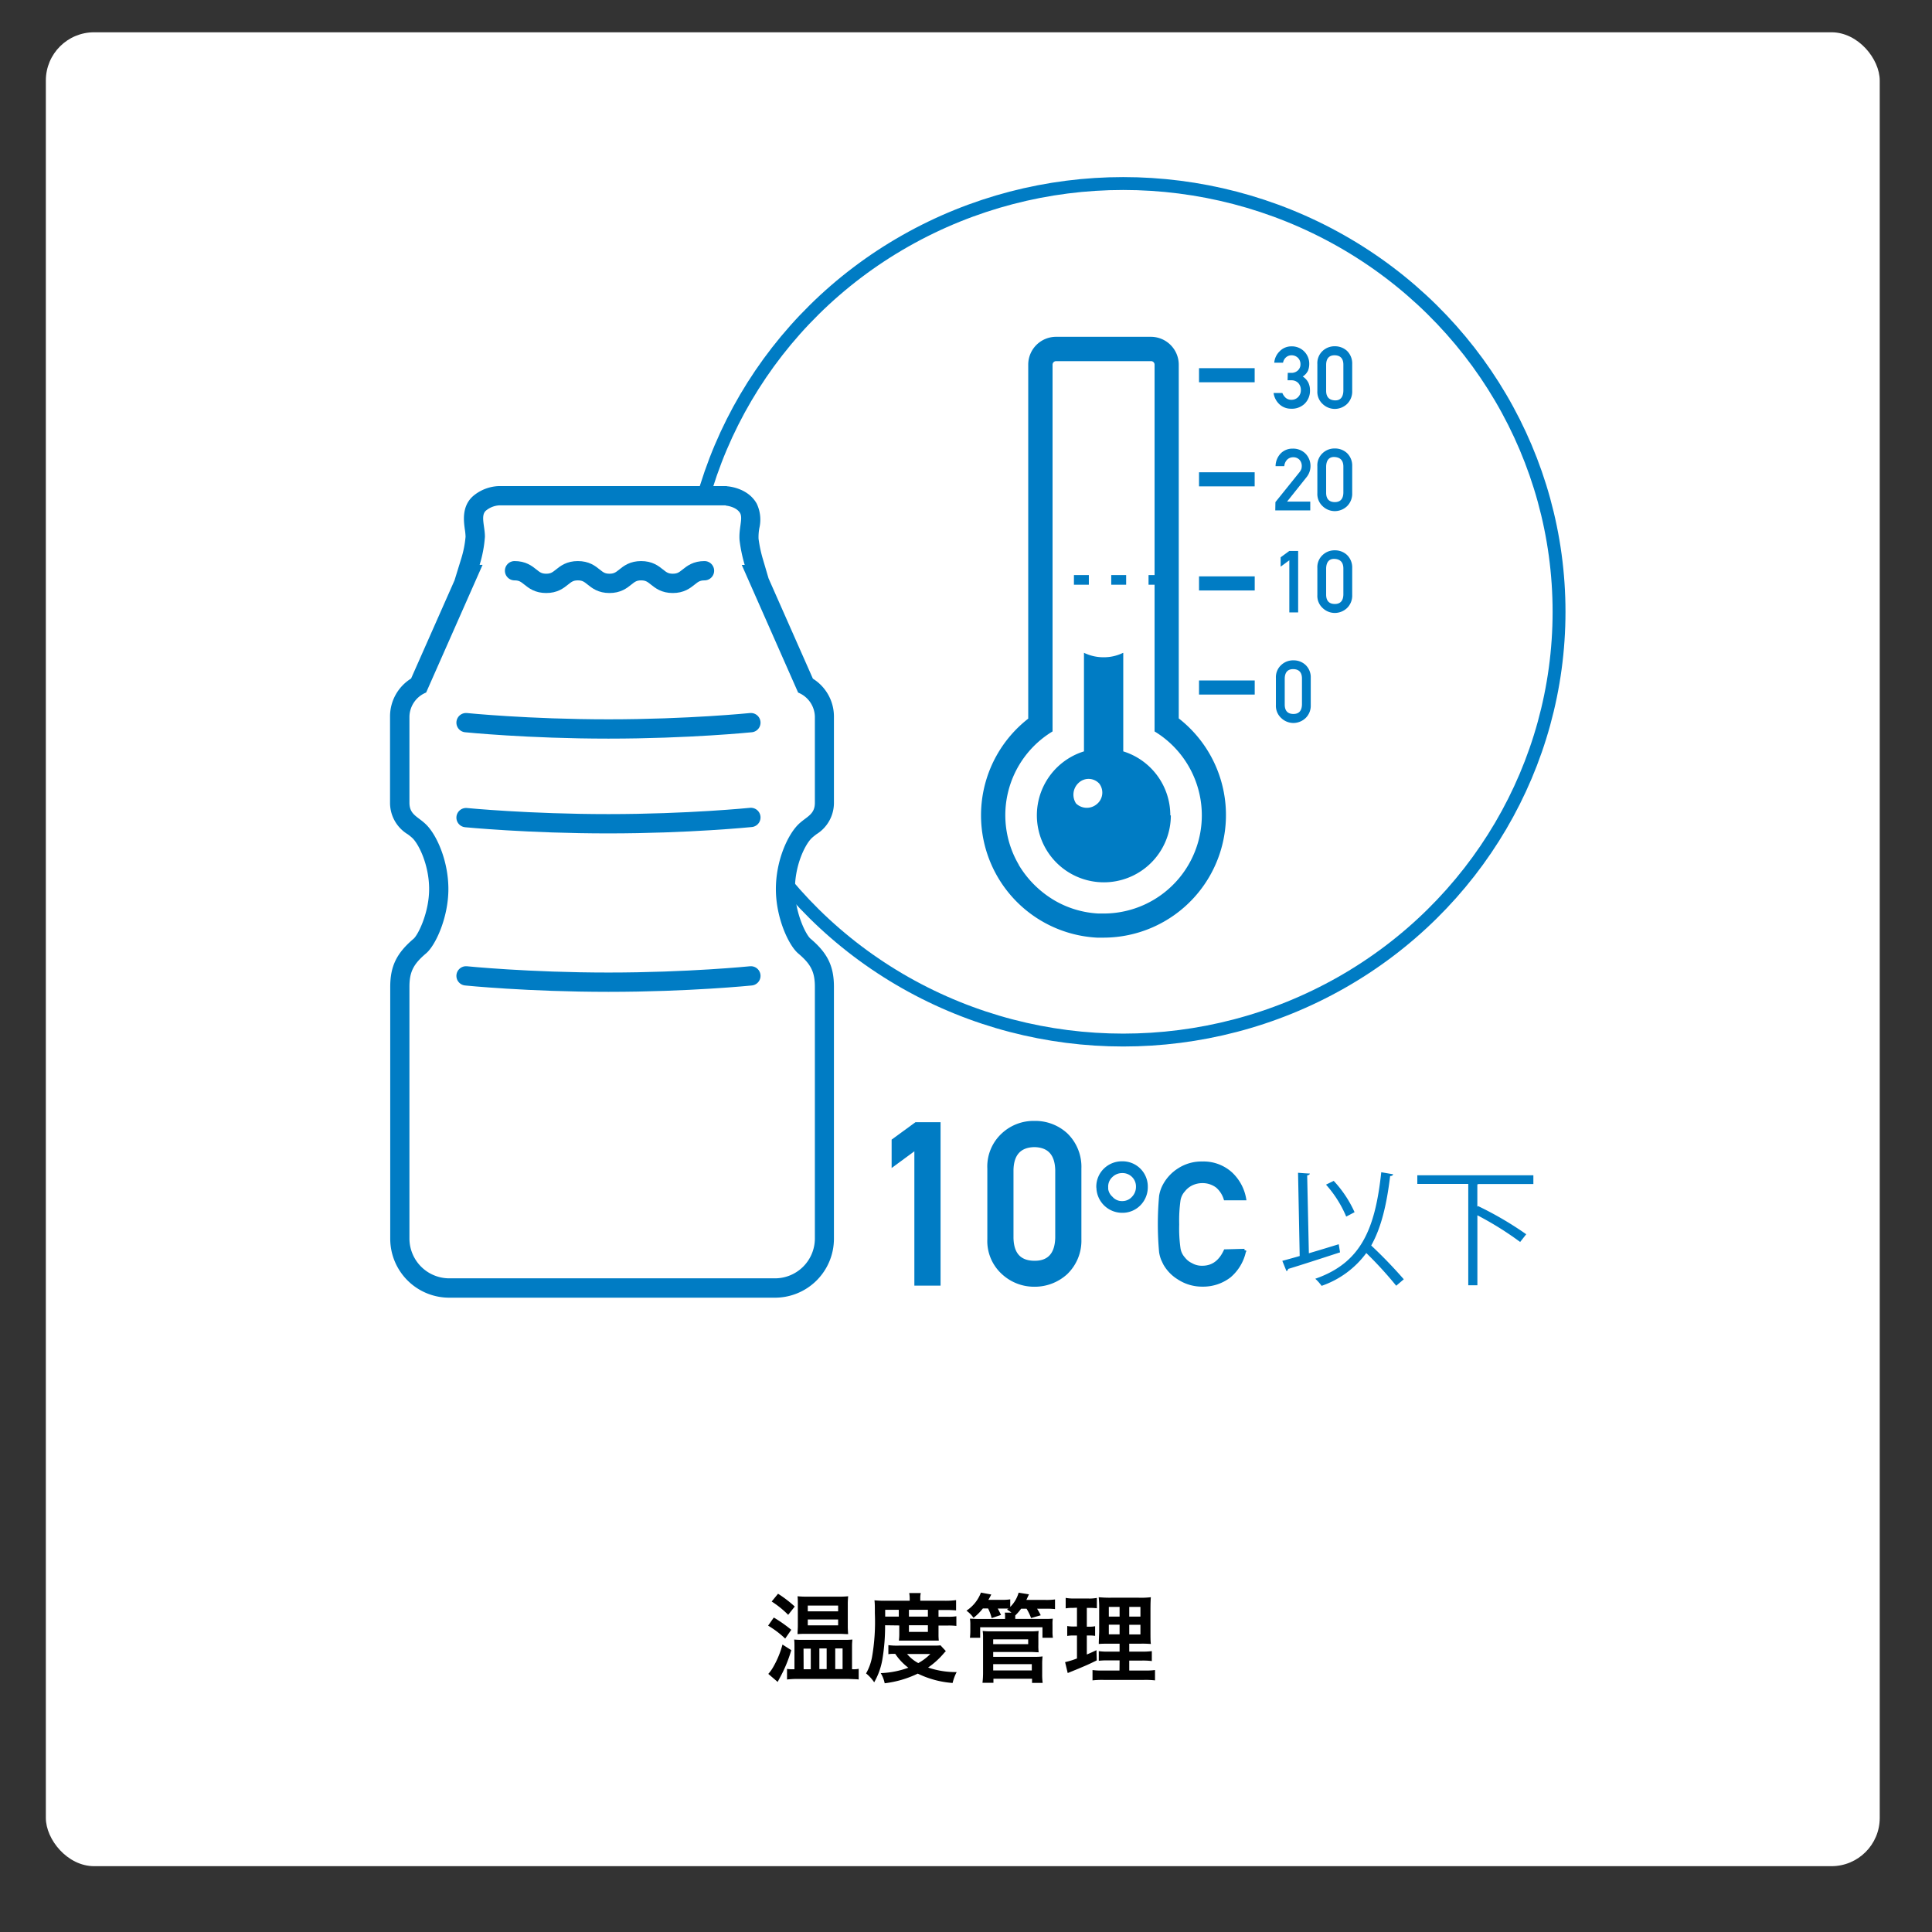
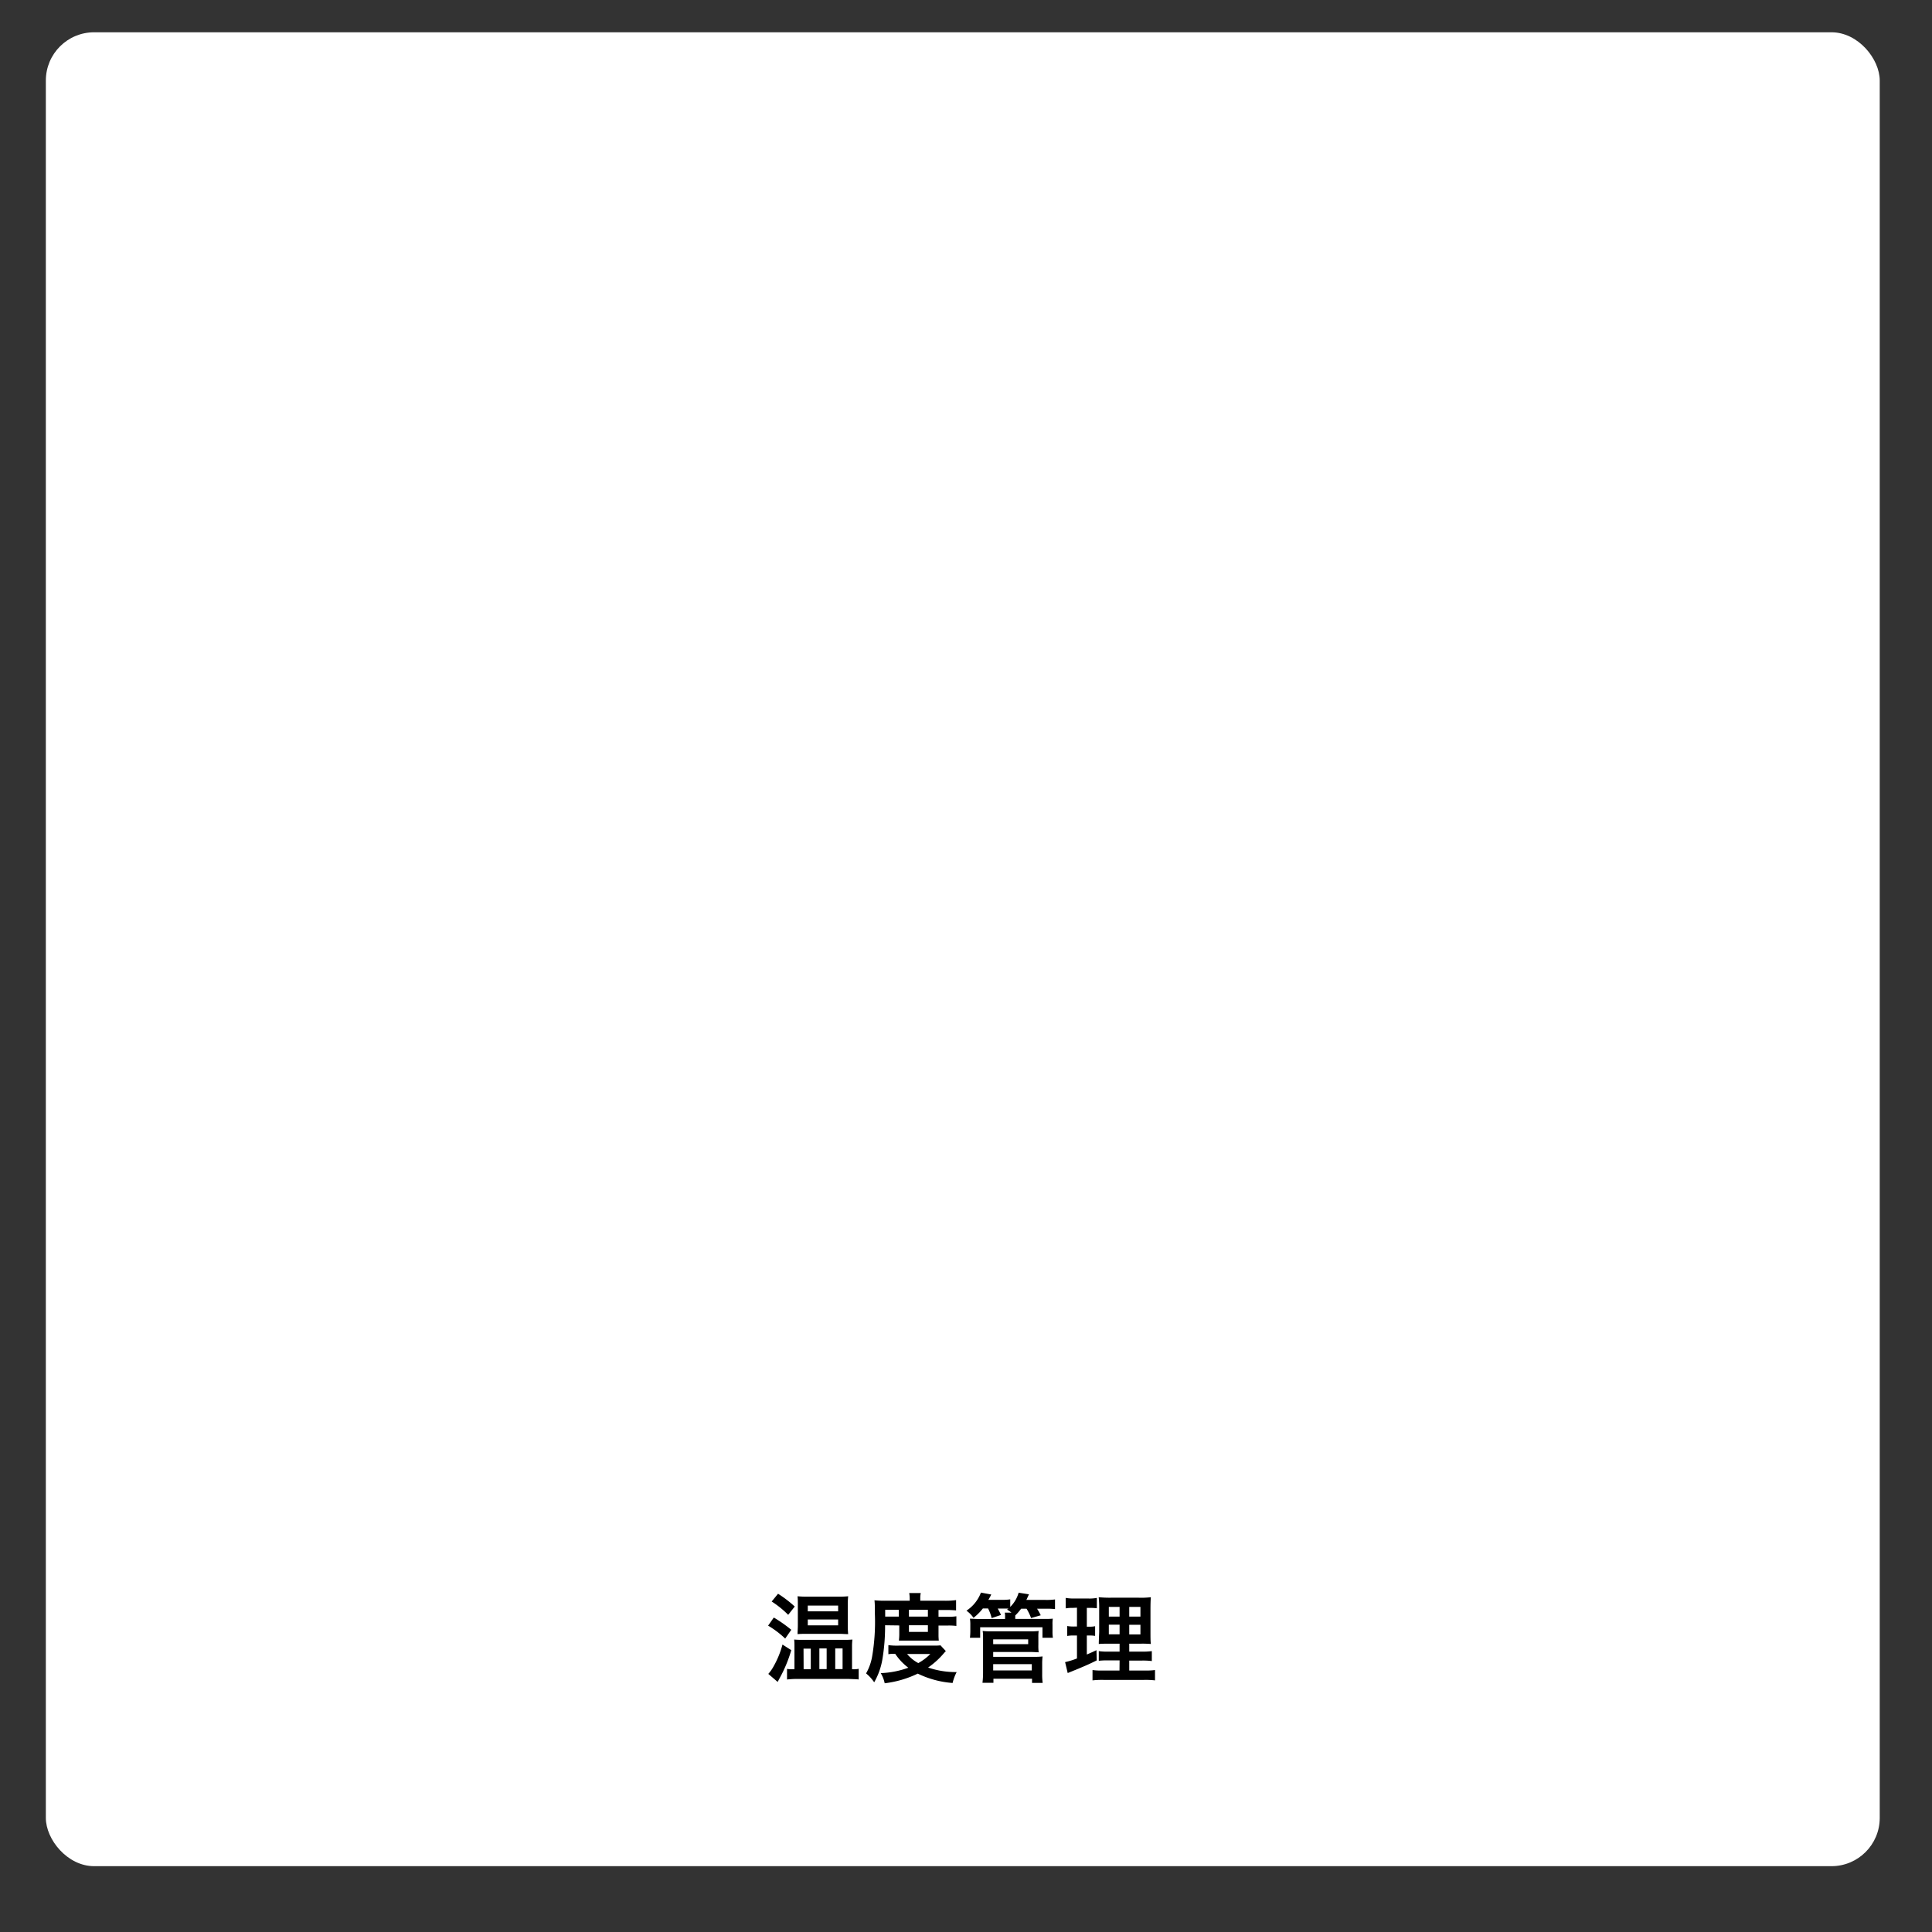
<svg xmlns="http://www.w3.org/2000/svg" viewBox="0 0 400.33 400.33">
  <rect x="0" y="0" width="400.33" height="400.33" fill="#333333" stroke="none" />
  <defs>
    <style>.cls-1,.cls-10,.cls-5,.cls-7,.cls-8,.cls-9{fill:none;}.cls-2{fill:#fff;}.cls-3{clip-path:url(#clip-path);}.cls-4{fill:#b3b3b3;}.cls-10,.cls-5,.cls-7,.cls-8,.cls-9{stroke:#007cc4;}.cls-10,.cls-5{stroke-linecap:round;}.cls-5{stroke-linejoin:round;stroke-width:2.67px;}.cls-6{fill:#007cc4;}.cls-10,.cls-7,.cls-8,.cls-9{stroke-miterlimit:10;}.cls-7{stroke-width:0.67px;}.cls-8,.cls-9{stroke-width:2px;}.cls-9{stroke-dasharray:3.09 4.64;}.cls-10{stroke-width:4px;}</style>
    <clipPath id="clip-path" transform="translate(9.5 6.69)">
-       <rect class="cls-1" x="56.56" y="18" width="266.88" height="266.88" />
-     </clipPath>
+       </clipPath>
  </defs>
  <g id="レイヤー_2" data-name="レイヤー 2">
    <g id="background">
      <rect class="cls-2" x="9.5" y="6.69" width="380" height="380" rx="10" />
    </g>
    <g id="ph">
      <g class="cls-3">
        <rect class="cls-2" x="66.05" y="279.56" width="266.88" height="12.01" />
        <rect class="cls-2" x="66.05" y="24.69" width="266.88" height="266.88" />
        <g class="cls-3">
          <path class="cls-4" d="M389.5,392.3H-8.16V-5.35H389.5Zm1.33-399H-9.5V393.64H390.83Z" transform="translate(9.5 6.69)" />
        </g>
        <rect class="cls-2" x="66.05" y="24.69" width="266.88" height="266.88" />
        <g class="cls-3">
-           <path class="cls-2" d="M313.55,120.08c0,49-40.43,88.74-90.31,88.74s-90.31-39.73-90.31-88.74,40.44-88.74,90.31-88.74,90.31,39.73,90.31,88.74" transform="translate(9.5 6.69)" />
          <ellipse class="cls-5" cx="232.74" cy="126.77" rx="90.31" ry="88.74" />
          <polygon class="cls-6" points="185.09 241.36 185.09 236.31 189.8 232.87 194.56 232.87 194.56 266.06 189.8 266.06 189.8 237.9 185.09 241.36" />
          <polygon class="cls-7" points="185.09 241.36 185.09 236.31 189.8 232.87 194.56 232.87 194.56 266.06 189.8 266.06 189.8 237.9 185.09 241.36" />
          <path class="cls-6" d="M195.42,235.45a9,9,0,0,1,2.93-7.08,9.3,9.3,0,0,1,6.47-2.46,9.45,9.45,0,0,1,6.58,2.46,9.31,9.31,0,0,1,2.84,7.08v14.64a9.27,9.27,0,0,1-2.84,7,9.63,9.63,0,0,1-6.58,2.51,9.48,9.48,0,0,1-6.47-2.51,8.92,8.92,0,0,1-2.93-7Zm14.07.3q-.13-5-4.67-5.08c-3,.06-4.58,1.75-4.65,5.08v14.06c.07,3.36,1.61,5.05,4.65,5.08s4.58-1.72,4.67-5.08Z" transform="translate(9.5 6.69)" />
          <path class="cls-7" d="M195.42,235.45a9,9,0,0,1,2.93-7.08,9.3,9.3,0,0,1,6.47-2.46,9.45,9.45,0,0,1,6.58,2.46,9.31,9.31,0,0,1,2.84,7.08v14.64a9.27,9.27,0,0,1-2.84,7,9.63,9.63,0,0,1-6.58,2.51,9.48,9.48,0,0,1-6.47-2.51,8.92,8.92,0,0,1-2.93-7Zm14.07.3q-.13-5-4.67-5.08c-3,.06-4.58,1.75-4.65,5.08v14.06c.07,3.36,1.61,5.05,4.65,5.08s4.58-1.72,4.67-5.08Z" transform="translate(9.5 6.69)" />
          <path class="cls-6" d="M218,239.26a4.87,4.87,0,0,1,1.46-3.55,5,5,0,0,1,3.54-1.43,4.89,4.89,0,0,1,5,5,5,5,0,0,1-1.43,3.54,4.84,4.84,0,0,1-3.55,1.46,5,5,0,0,1-5-5m1.77,0a2.92,2.92,0,0,0,1,2.26,2.87,2.87,0,0,0,2.24,1,3,3,0,0,0,2.3-1,3.28,3.28,0,0,0,.91-2.26,3.11,3.11,0,0,0-3.21-3.21,3.19,3.19,0,0,0-2.24.91,3,3,0,0,0-1,2.3m28.61,13.15a9.33,9.33,0,0,1-3.12,5.33,8.93,8.93,0,0,1-5.62,1.84,8.81,8.81,0,0,1-4.9-1.44,8.27,8.27,0,0,1-2.9-3c-.18-.37-.35-.73-.49-1.07a6.72,6.72,0,0,1-.34-1.33,64.6,64.6,0,0,1,0-11.58,6.9,6.9,0,0,1,.83-2.37,8.66,8.66,0,0,1,2.9-3.07,8.56,8.56,0,0,1,4.9-1.4,8.43,8.43,0,0,1,5.88,2.13,9.35,9.35,0,0,1,2.86,5.24h-4a5.58,5.58,0,0,0-1.67-2.56,5,5,0,0,0-3.08-1,5.15,5.15,0,0,0-2.28.53,4.67,4.67,0,0,0-1.57,1.28,4,4,0,0,0-1,2.07,29.94,29.94,0,0,0-.27,5,29.51,29.51,0,0,0,.27,5,4,4,0,0,0,1,2.09,4.27,4.27,0,0,0,1.57,1.25,4.36,4.36,0,0,0,2.28.57c2.12,0,3.7-1.14,4.75-3.4Z" transform="translate(9.5 6.69)" />
          <path class="cls-7" d="M218,239.26a4.87,4.87,0,0,1,1.46-3.55,5,5,0,0,1,3.54-1.43,4.89,4.89,0,0,1,5,5,5,5,0,0,1-1.43,3.54,4.84,4.84,0,0,1-3.55,1.46,5,5,0,0,1-5-5Zm1.77,0a2.92,2.92,0,0,0,1,2.26,2.87,2.87,0,0,0,2.24,1,3,3,0,0,0,2.3-1,3.28,3.28,0,0,0,.91-2.26,3.11,3.11,0,0,0-3.21-3.21,3.19,3.19,0,0,0-2.24.91A3,3,0,0,0,219.79,239.26Zm28.61,13.15a9.33,9.33,0,0,1-3.12,5.33,8.93,8.93,0,0,1-5.62,1.84,8.81,8.81,0,0,1-4.9-1.44,8.27,8.27,0,0,1-2.9-3c-.18-.37-.35-.73-.49-1.07a6.72,6.72,0,0,1-.34-1.33,64.6,64.6,0,0,1,0-11.58,6.9,6.9,0,0,1,.83-2.37,8.66,8.66,0,0,1,2.9-3.07,8.56,8.56,0,0,1,4.9-1.4,8.43,8.43,0,0,1,5.88,2.13,9.35,9.35,0,0,1,2.86,5.24h-4a5.58,5.58,0,0,0-1.67-2.56,5,5,0,0,0-3.08-1,5.15,5.15,0,0,0-2.28.53,4.67,4.67,0,0,0-1.57,1.28,4,4,0,0,0-1,2.07,29.94,29.94,0,0,0-.27,5,29.51,29.51,0,0,0,.27,5,4,4,0,0,0,1,2.09,4.27,4.27,0,0,0,1.57,1.25,4.36,4.36,0,0,0,2.28.57c2.12,0,3.7-1.14,4.75-3.4Z" transform="translate(9.5 6.69)" />
          <path class="cls-6" d="M261.71,253c2-.59,4.11-1.23,6.19-1.87l.27,1.68c-3.93,1.28-8.12,2.64-10.76,3.44a.45.45,0,0,1-.35.43l-.85-2.11c1-.27,2.24-.61,3.6-1l-.34-17.25c1.36.11,1.89.14,2.43.16,0,.19-.19.32-.54.38Zm17.46-16.37c-.06.24-.24.35-.62.38-.72,5.95-1.84,10.67-3.92,14.38a97.33,97.33,0,0,1,6.75,7l-1.57,1.34a80.18,80.18,0,0,0-6.2-6.78,19.28,19.28,0,0,1-9.26,6.8,9.75,9.75,0,0,0-1.31-1.47c9.4-3.28,12.39-10.11,13.67-22.07ZM266.86,238a23.77,23.77,0,0,1,4.32,6.49l-1.73.91a23.65,23.65,0,0,0-4.19-6.62Z" transform="translate(9.5 6.69)" />
          <path class="cls-6" d="M308.23,238.65H296.91l-.29.08v4.64l.13-.16a70.26,70.26,0,0,1,10,5.85l-1.26,1.6a66.71,66.71,0,0,0-8.86-5.53v14.5h-1.89v-21H284.18v-1.79h24.05Z" transform="translate(9.5 6.69)" />
          <path class="cls-6" d="M234.75,142.21V68.87A5.78,5.78,0,0,0,229,63.1H209.34a5.77,5.77,0,0,0-5.78,5.77v73.35a25.39,25.39,0,0,0,14.26,45.38c.45,0,.89,0,1.33,0a25.4,25.4,0,0,0,15.6-45.43M201.6,172.49a20.28,20.28,0,0,1,7-27.62v-76a.74.74,0,0,1,.74-.73H229a.73.73,0,0,1,.74.73v76a20.34,20.34,0,0,1-10.55,37.73l-1.07,0A20.13,20.13,0,0,1,209.2,180a21.09,21.09,0,0,1-7.6-7.47" transform="translate(9.5 6.69)" />
          <path class="cls-6" d="M233,162.27A13.87,13.87,0,0,0,223.25,149v-20.4l-.07,0a9,9,0,0,1-4,.9,9.15,9.15,0,0,1-3.59-.71,4.16,4.16,0,0,1-.48-.22v0l0,0V149a13.88,13.88,0,1,0,18,13.26m-19.1-6.74a3,3,0,0,1,4.27.16,3.08,3.08,0,0,1-.54,4.28,3.21,3.21,0,0,1-4.27-.16,3.32,3.32,0,0,1,.54-4.28" transform="translate(9.5 6.69)" />
          <polygon class="cls-6" points="259.99 141 248.45 141 248.45 143.92 259.99 143.92 259.99 143.92 259.99 141 259.99 141" />
          <rect class="cls-6" x="248.45" y="97.86" width="11.53" height="2.92" />
          <polygon class="cls-6" points="259.99 122.35 259.99 122.35 259.99 119.43 248.45 119.43 248.45 122.35 259.99 122.35" />
          <rect class="cls-6" x="248.45" y="76.29" width="11.53" height="2.92" />
          <polygon class="cls-6" points="265.36 117.42 265.36 115.48 267.16 114.16 268.99 114.16 268.99 126.9 267.16 126.9 267.16 116.09 265.36 117.42" />
          <path class="cls-6" d="M263.47,111a3.41,3.41,0,0,1,1.12-2.71,3.56,3.56,0,0,1,2.48-.95,3.65,3.65,0,0,1,2.53.95,3.6,3.6,0,0,1,1.09,2.71v5.62a3.57,3.57,0,0,1-1.09,2.7,3.7,3.7,0,0,1-2.53,1,3.62,3.62,0,0,1-2.48-1,3.39,3.39,0,0,1-1.12-2.7Zm5.39.12c0-1.28-.63-1.93-1.79-2s-1.76.67-1.78,2v5.39c0,1.29.62,1.94,1.78,1.95s1.76-.66,1.79-1.95Z" transform="translate(9.5 6.69)" />
          <path class="cls-6" d="M254.88,133.79a3.42,3.42,0,0,1,1.13-2.71,3.55,3.55,0,0,1,2.48-.94,3.6,3.6,0,0,1,2.52.94,3.52,3.52,0,0,1,1.09,2.71v5.62a3.54,3.54,0,0,1-1.09,2.71,3.71,3.71,0,0,1-2.52,1,3.66,3.66,0,0,1-2.48-1,3.43,3.43,0,0,1-1.13-2.71Zm5.4.12c0-1.28-.63-1.93-1.79-1.95s-1.76.67-1.78,1.95v5.39c0,1.29.61,1.94,1.78,1.95s1.75-.66,1.79-1.95Z" transform="translate(9.5 6.69)" />
          <path class="cls-6" d="M254.78,97.35l5-6.21a2.5,2.5,0,0,0,.39-.7,2.47,2.47,0,0,0,.07-.58,1.88,1.88,0,0,0-.45-1.25,1.7,1.7,0,0,0-1.31-.55,1.74,1.74,0,0,0-1.25.48,2.13,2.13,0,0,0-.61,1.36h-1.81a3.89,3.89,0,0,1,1.06-2.63,3.39,3.39,0,0,1,2.47-1A3.63,3.63,0,0,1,261,87.29a3.69,3.69,0,0,1,.29,4.82l-4.1,5.14H262v1.82h-7.25Z" transform="translate(9.5 6.69)" />
          <path class="cls-6" d="M263.47,89.9a3.42,3.42,0,0,1,1.12-2.72,3.55,3.55,0,0,1,2.48-.94,3.64,3.64,0,0,1,2.53.94,3.6,3.6,0,0,1,1.09,2.72v5.61a3.61,3.61,0,0,1-1.09,2.71,3.7,3.7,0,0,1-2.53,1,3.62,3.62,0,0,1-2.48-1,3.42,3.42,0,0,1-1.12-2.71Zm5.39.11c0-1.28-.63-1.92-1.79-2s-1.76.67-1.78,2v5.4c0,1.28.62,1.93,1.78,1.94s1.76-.66,1.79-1.94Z" transform="translate(9.5 6.69)" />
          <path class="cls-6" d="M257.34,70.57H258a1.92,1.92,0,0,0,1.45-.52,1.69,1.69,0,0,0,.52-1.29,1.83,1.83,0,0,0-.54-1.32,1.87,1.87,0,0,0-1.32-.51,1.7,1.7,0,0,0-1.07.37,1.9,1.9,0,0,0-.68,1.16h-1.82a3.7,3.7,0,0,1,1.14-2.38,3.32,3.32,0,0,1,2.36-1,3.59,3.59,0,0,1,3.75,3.63,3.79,3.79,0,0,1-.26,1.41,3,3,0,0,1-1.09,1.21,3.23,3.23,0,0,1,1.16,1.26,3.57,3.57,0,0,1,.34,1.54A3.74,3.74,0,0,1,260.8,77,3.82,3.82,0,0,1,258,78a3.49,3.49,0,0,1-2.3-.84,3.9,3.9,0,0,1-1.3-2.42h1.82a2.63,2.63,0,0,0,.69,1,1.75,1.75,0,0,0,1.21.41,1.87,1.87,0,0,0,1.35-.55,2,2,0,0,0,.58-1.47,2.06,2.06,0,0,0-.58-1.5,1.94,1.94,0,0,0-1.4-.52h-.77Z" transform="translate(9.5 6.69)" />
          <path class="cls-6" d="M263.47,68.76A3.45,3.45,0,0,1,264.59,66a3.6,3.6,0,0,1,2.48-.94,3.69,3.69,0,0,1,2.53.94,3.64,3.64,0,0,1,1.09,2.72v5.62a3.57,3.57,0,0,1-1.09,2.7,3.7,3.7,0,0,1-2.53,1,3.62,3.62,0,0,1-2.48-1,3.39,3.39,0,0,1-1.12-2.7Zm5.39.11c0-1.27-.63-1.92-1.79-1.94s-1.76.67-1.78,1.94v5.4c0,1.29.62,1.94,1.78,2s1.76-.66,1.79-2Z" transform="translate(9.5 6.69)" />
          <line class="cls-8" x1="239.32" y1="120.16" x2="237.99" y2="120.16" />
          <line class="cls-9" x1="233.35" y1="120.16" x2="220.21" y2="120.16" />
          <line class="cls-8" x1="217.9" y1="120.16" x2="216.56" y2="120.16" />
          <path class="cls-2" d="M83.85,260.2A10.25,10.25,0,0,1,73.34,250V197.79c0-3.69,1-5.83,4.17-8.47,1.35-1.16,3.9-6.26,3.9-11.79,0-5.77-2.47-10.39-4-11.94a11.68,11.68,0,0,0-1.21-1,5.73,5.73,0,0,1-2.84-5V141.81a7.3,7.3,0,0,1,3.94-6.48l10.14-23h-.25l.8-2.59a23.19,23.19,0,0,0,1-5.24,15,15,0,0,0-.17-1.84c-.23-1.65-.53-3.9,1.29-5.26a6.74,6.74,0,0,1,3.79-1.38H141c.33,0,3.29.32,4.54,2.57a5.94,5.94,0,0,1,.3,3.84,13.07,13.07,0,0,0-.17,2.61,29.52,29.52,0,0,0,1,4.72l.75,2.56h-.21l10.14,23a7.3,7.3,0,0,1,3.94,6.48v17.83c0,2.81-1.64,4-2.84,5a10.53,10.53,0,0,0-1.21,1c-1.56,1.55-4,6.16-4,11.94,0,5.54,2.55,10.63,3.92,11.8,3.11,2.62,4.16,4.76,4.16,8.46V250a10.25,10.25,0,0,1-10.52,10.19Z" transform="translate(9.5 6.69)" />
          <path class="cls-6" d="M140.85,98.07s2.18.17,3,1.55c.63,1.11-.29,3.12-.11,5.61a31.21,31.21,0,0,0,1.07,5.14h-.61l11.68,26.45a5.52,5.52,0,0,1,3.47,5v17.83c0,2.53-1.8,2.87-3.47,4.53-2.16,2.16-4.61,7.42-4.61,13.36s2.62,11.61,4.61,13.32c2.61,2.2,3.47,3.79,3.47,6.94V250a8.27,8.27,0,0,1-8.52,8.19H83.85A8.26,8.26,0,0,1,75.34,250V197.79c0-3.15.86-4.74,3.46-6.94,2-1.71,4.61-7.48,4.61-13.32S81,166.33,78.8,164.17c-1.67-1.66-3.46-2-3.46-4.53V141.81a5.52,5.52,0,0,1,3.46-5l11.69-26.45h-.61a25.75,25.75,0,0,0,1.1-5.83c0-2.26-1-4.53.32-5.5a4.75,4.75,0,0,1,2.59-1h47m.16-4H93.89a8.75,8.75,0,0,0-5,1.78c-2.76,2.07-2.32,5.36-2.08,7.13a12.46,12.46,0,0,1,.16,1.57,21.41,21.41,0,0,1-.93,4.65l-1.36,4.41-9,20.34a9.24,9.24,0,0,0-4.36,7.87v17.83A7.61,7.61,0,0,0,75,166.19a10,10,0,0,1,1,.82c1.38,1.38,3.42,5.68,3.42,10.52s-2.25,9.44-3.21,10.29c-3.53,3-4.85,5.69-4.85,10V250A12.22,12.22,0,0,0,83.85,262.2h66.93A12.22,12.22,0,0,0,163.3,250V197.79c0-4.28-1.32-7-4.88-10-.94-.82-3.2-5.34-3.2-10.26s2.05-9.14,3.44-10.52c.29-.28.62-.53,1-.83a7.63,7.63,0,0,0,3.64-6.54V141.81a9.24,9.24,0,0,0-4.36-7.87l-9.19-20.79-1.15-3.91a27.55,27.55,0,0,1-.92-4.29,10.52,10.52,0,0,1,.16-2.2,7.68,7.68,0,0,0-.54-5.08c-1.73-3.1-5.41-3.54-6.13-3.6Z" transform="translate(9.5 6.69)" />
-           <path class="cls-10" d="M87.07,143.05s12.9,1.31,29.51,1.31,29.51-1.31,29.51-1.31" transform="translate(9.5 6.69)" />
          <path class="cls-10" d="M97.12,111.57c3.28,0,3.28,2.62,6.56,2.62s3.28-2.62,6.56-2.62,3.27,2.62,6.55,2.62,3.28-2.62,6.56-2.62,3.28,2.62,6.56,2.62,3.28-2.62,6.57-2.62" transform="translate(9.5 6.69)" />
          <path class="cls-10" d="M87.07,162.73S100,164,116.58,164s29.51-1.31,29.51-1.31" transform="translate(9.5 6.69)" />
          <path class="cls-10" d="M87.07,195.52s12.9,1.31,29.51,1.31,29.51-1.31,29.51-1.31" transform="translate(9.5 6.69)" />
        </g>
      </g>
    </g>
    <g id="text">
      <path d="M150.84,328.48a28.84,28.84,0,0,1,3.62,2.54l-1.26,1.82a19.42,19.42,0,0,0-3.54-2.68Zm3.62,6.76a28.21,28.21,0,0,1-2.42,5.82c-.2.36-.26.5-.4.76l-1.94-1.66a8.27,8.27,0,0,0,1.06-1.5,19.3,19.3,0,0,0,1.88-4.58Zm-2.74-11.69a24.46,24.46,0,0,1,3.46,2.65l-1.36,1.72a19.69,19.69,0,0,0-3.42-2.76Zm15.63,15.65a4.51,4.51,0,0,0,1.08-.1v2.22a4.48,4.48,0,0,0-.62-.06l-1.56-.06H155.78a18.47,18.47,0,0,0-2.2.12v-2.2a6.47,6.47,0,0,0,1.1.08h.44v-4.72c0-.58,0-.9-.06-1.44a16.33,16.33,0,0,0,1.74.06h8.51a17.39,17.39,0,0,0,1.82-.06,11.16,11.16,0,0,0-.08,1.4v4.76Zm-9.73-7.34c-.72,0-1.22,0-1.86.06,0-.58.06-1.08.06-1.86v-4.22c0-.74,0-1.18-.06-1.77a17.11,17.11,0,0,0,2,.08h6.49a16.9,16.9,0,0,0,2-.08,16.19,16.19,0,0,0-.08,1.83v4.2a17.18,17.18,0,0,0,.08,1.82c-.54,0-1-.06-1.82-.06Zm-.6,7.34h1.48v-4.28H157Zm.86-12h6.29V326h-6.29Zm0,2.9h6.29v-1.22h-6.29Zm2.4,9.06h1.51v-4.28h-1.51Zm3.29,0h1.52v-4.28h-1.52Z" transform="translate(9.5 6.69)" />
      <path d="M173.9,330.08a41.48,41.48,0,0,1-.56,7.06,14.4,14.4,0,0,1-1.7,4.76,8.26,8.26,0,0,0-1.68-1.84,10.83,10.83,0,0,0,1.24-3.42,42.66,42.66,0,0,0,.58-9c0-1.48,0-2-.08-2.73A21.92,21.92,0,0,0,174,325h5v-.44a6.75,6.75,0,0,0-.1-1.15h2.39a4.85,4.85,0,0,0-.1,1.17V325h5a16.23,16.23,0,0,0,2.42-.13V327a20.66,20.66,0,0,0-2.1-.08h-1.54v1.4h1.92a10.81,10.81,0,0,0,1.78-.1v2a12.66,12.66,0,0,0-1.78-.08h-1.92V332a11.06,11.06,0,0,0,.06,1.26c-.46,0-.5,0-1.3,0h-5.57c-.78,0-1,0-1.4,0a11.79,11.79,0,0,0,.08-1.26v-1.88Zm12.59,5.36c-.18.18-.2.2-.38.4a16.37,16.37,0,0,1-3.3,3,17.58,17.58,0,0,0,5.92.94,9.78,9.78,0,0,0-.84,2.26,19.87,19.87,0,0,1-7.22-1.94,21.69,21.69,0,0,1-6.85,2A6.8,6.8,0,0,0,173,340a18.9,18.9,0,0,0,5.72-1.12A11.6,11.6,0,0,1,176,336c-.7,0-1,0-1.42.08v-1.88a13.9,13.9,0,0,0,2.14.1h7c.82,0,1.18,0,1.66-.06Zm-9.75-7.16v-1.4h-2.82v1.4Zm1.72,7.76a7.85,7.85,0,0,0,2.32,1.88,11.09,11.09,0,0,0,2.49-1.88Zm4.31-7.76v-1.4h-3.93v1.4Zm-3.93,3.18h3.93v-1.38h-3.93Z" transform="translate(9.5 6.69)" />
      <path d="M194.16,326.6a11.11,11.11,0,0,1-1.94,1.94,6,6,0,0,0-1.46-1.48,7.79,7.79,0,0,0,3-3.75l2.14.4a12.5,12.5,0,0,1-.6,1.1h2.74a10,10,0,0,0,1.79-.1v1.57a6.7,6.7,0,0,0,1.74-2.95l2.14.34c-.32.7-.36.79-.54,1.16h3.94a12.53,12.53,0,0,0,2-.1v2a15.23,15.23,0,0,0-1.86-.08h-1.86a11.52,11.52,0,0,1,.76,1.36l-2,.58a10.17,10.17,0,0,0-.94-1.94h-1.12a10.93,10.93,0,0,1-1.22,1.4v.4l0,.32h5.62c1.14,0,1.5,0,2.16-.06a6.81,6.81,0,0,0-.06,1.24v1.4a7.86,7.86,0,0,0,.08,1.32h-2.16v-2.18H193.6v2.18h-2.12a11.67,11.67,0,0,0,.08-1.32V330a7.34,7.34,0,0,0-.08-1.28c.6,0,.94.06,2.1.06h5.18v-.32a4.46,4.46,0,0,0-.06-1h1.38a5.72,5.72,0,0,0-.92-.62l.3-.22c-.34,0-.56,0-.9,0h-1.32c.32.56.44.82.68,1.32l-1.94.66a8.86,8.86,0,0,0-.74-2Zm-.08,15.4a17.88,17.88,0,0,0,.12-2.22v-7.2a8,8,0,0,0-.08-1.32,13.49,13.49,0,0,0,1.68.08H204a13.57,13.57,0,0,0,1.72-.08,9.3,9.3,0,0,0-.06,1.36v1.5a11.45,11.45,0,0,0,.06,1.56c-.5,0-1-.06-1.64-.06H196.3v1h8.59a12,12,0,0,0,1.64-.08,13.56,13.56,0,0,0-.08,1.66v2a13,13,0,0,0,.1,1.82h-2.2v-.86h-8V342Zm2.22-8h7.25V333H196.3Zm0,5.44h8v-1.3h-8Z" transform="translate(9.5 6.69)" />
      <path d="M212.82,326.48a8.43,8.43,0,0,0-1.5.1v-2.17a9.58,9.58,0,0,0,1.82.13H216a8,8,0,0,0,1.78-.13v2.15a11.6,11.6,0,0,0-1.48-.08h-.6v3.9h.46a6.19,6.19,0,0,0,1.26-.1v2a8.35,8.35,0,0,0-1.26-.08h-.46v3.94c.84-.36,1.08-.46,2-.9l.06,2.12c-1.74.86-2.52,1.2-5.62,2.46l-.4.16-.54-2.26a17,17,0,0,0,2.46-.76v-4.76h-.66a7,7,0,0,0-1.36.1v-2.06a7.29,7.29,0,0,0,1.4.1h.62v-3.9Zm9.67,10.88h-2.23a16.4,16.4,0,0,0-2.08.08v-2a12,12,0,0,0,2.06.1h2.25v-1.64h-1.91c-1.34,0-1.8,0-2.4.06,0-.46,0-.46.08-2.48v-4.52a22,22,0,0,0-.1-2.69,23.92,23.92,0,0,0,2.71.1h5.52a17.36,17.36,0,0,0,2.58-.1c-.06.58-.08,1.53-.08,2.75v4.26c0,1.4,0,2.1.08,2.68a20.47,20.47,0,0,0-2.18-.06h-2.3v1.64h2.56a13.92,13.92,0,0,0,2.12-.1v2.06a14.28,14.28,0,0,0-2.1-.1h-2.58v2.06h3.22a13.92,13.92,0,0,0,2.12-.1v2.14a16.83,16.83,0,0,0-2.26-.1h-8.43a17.38,17.38,0,0,0-2.26.1v-2.14a12.61,12.61,0,0,0,2,.1h3.59Zm-2.23-11.08v2h2.23v-2Zm0,3.68v2h2.23v-2Zm4.23-1.68h2.32v-2h-2.32Zm0,3.7h2.32v-2h-2.32Z" transform="translate(9.5 6.69)" />
    </g>
  </g>
</svg>